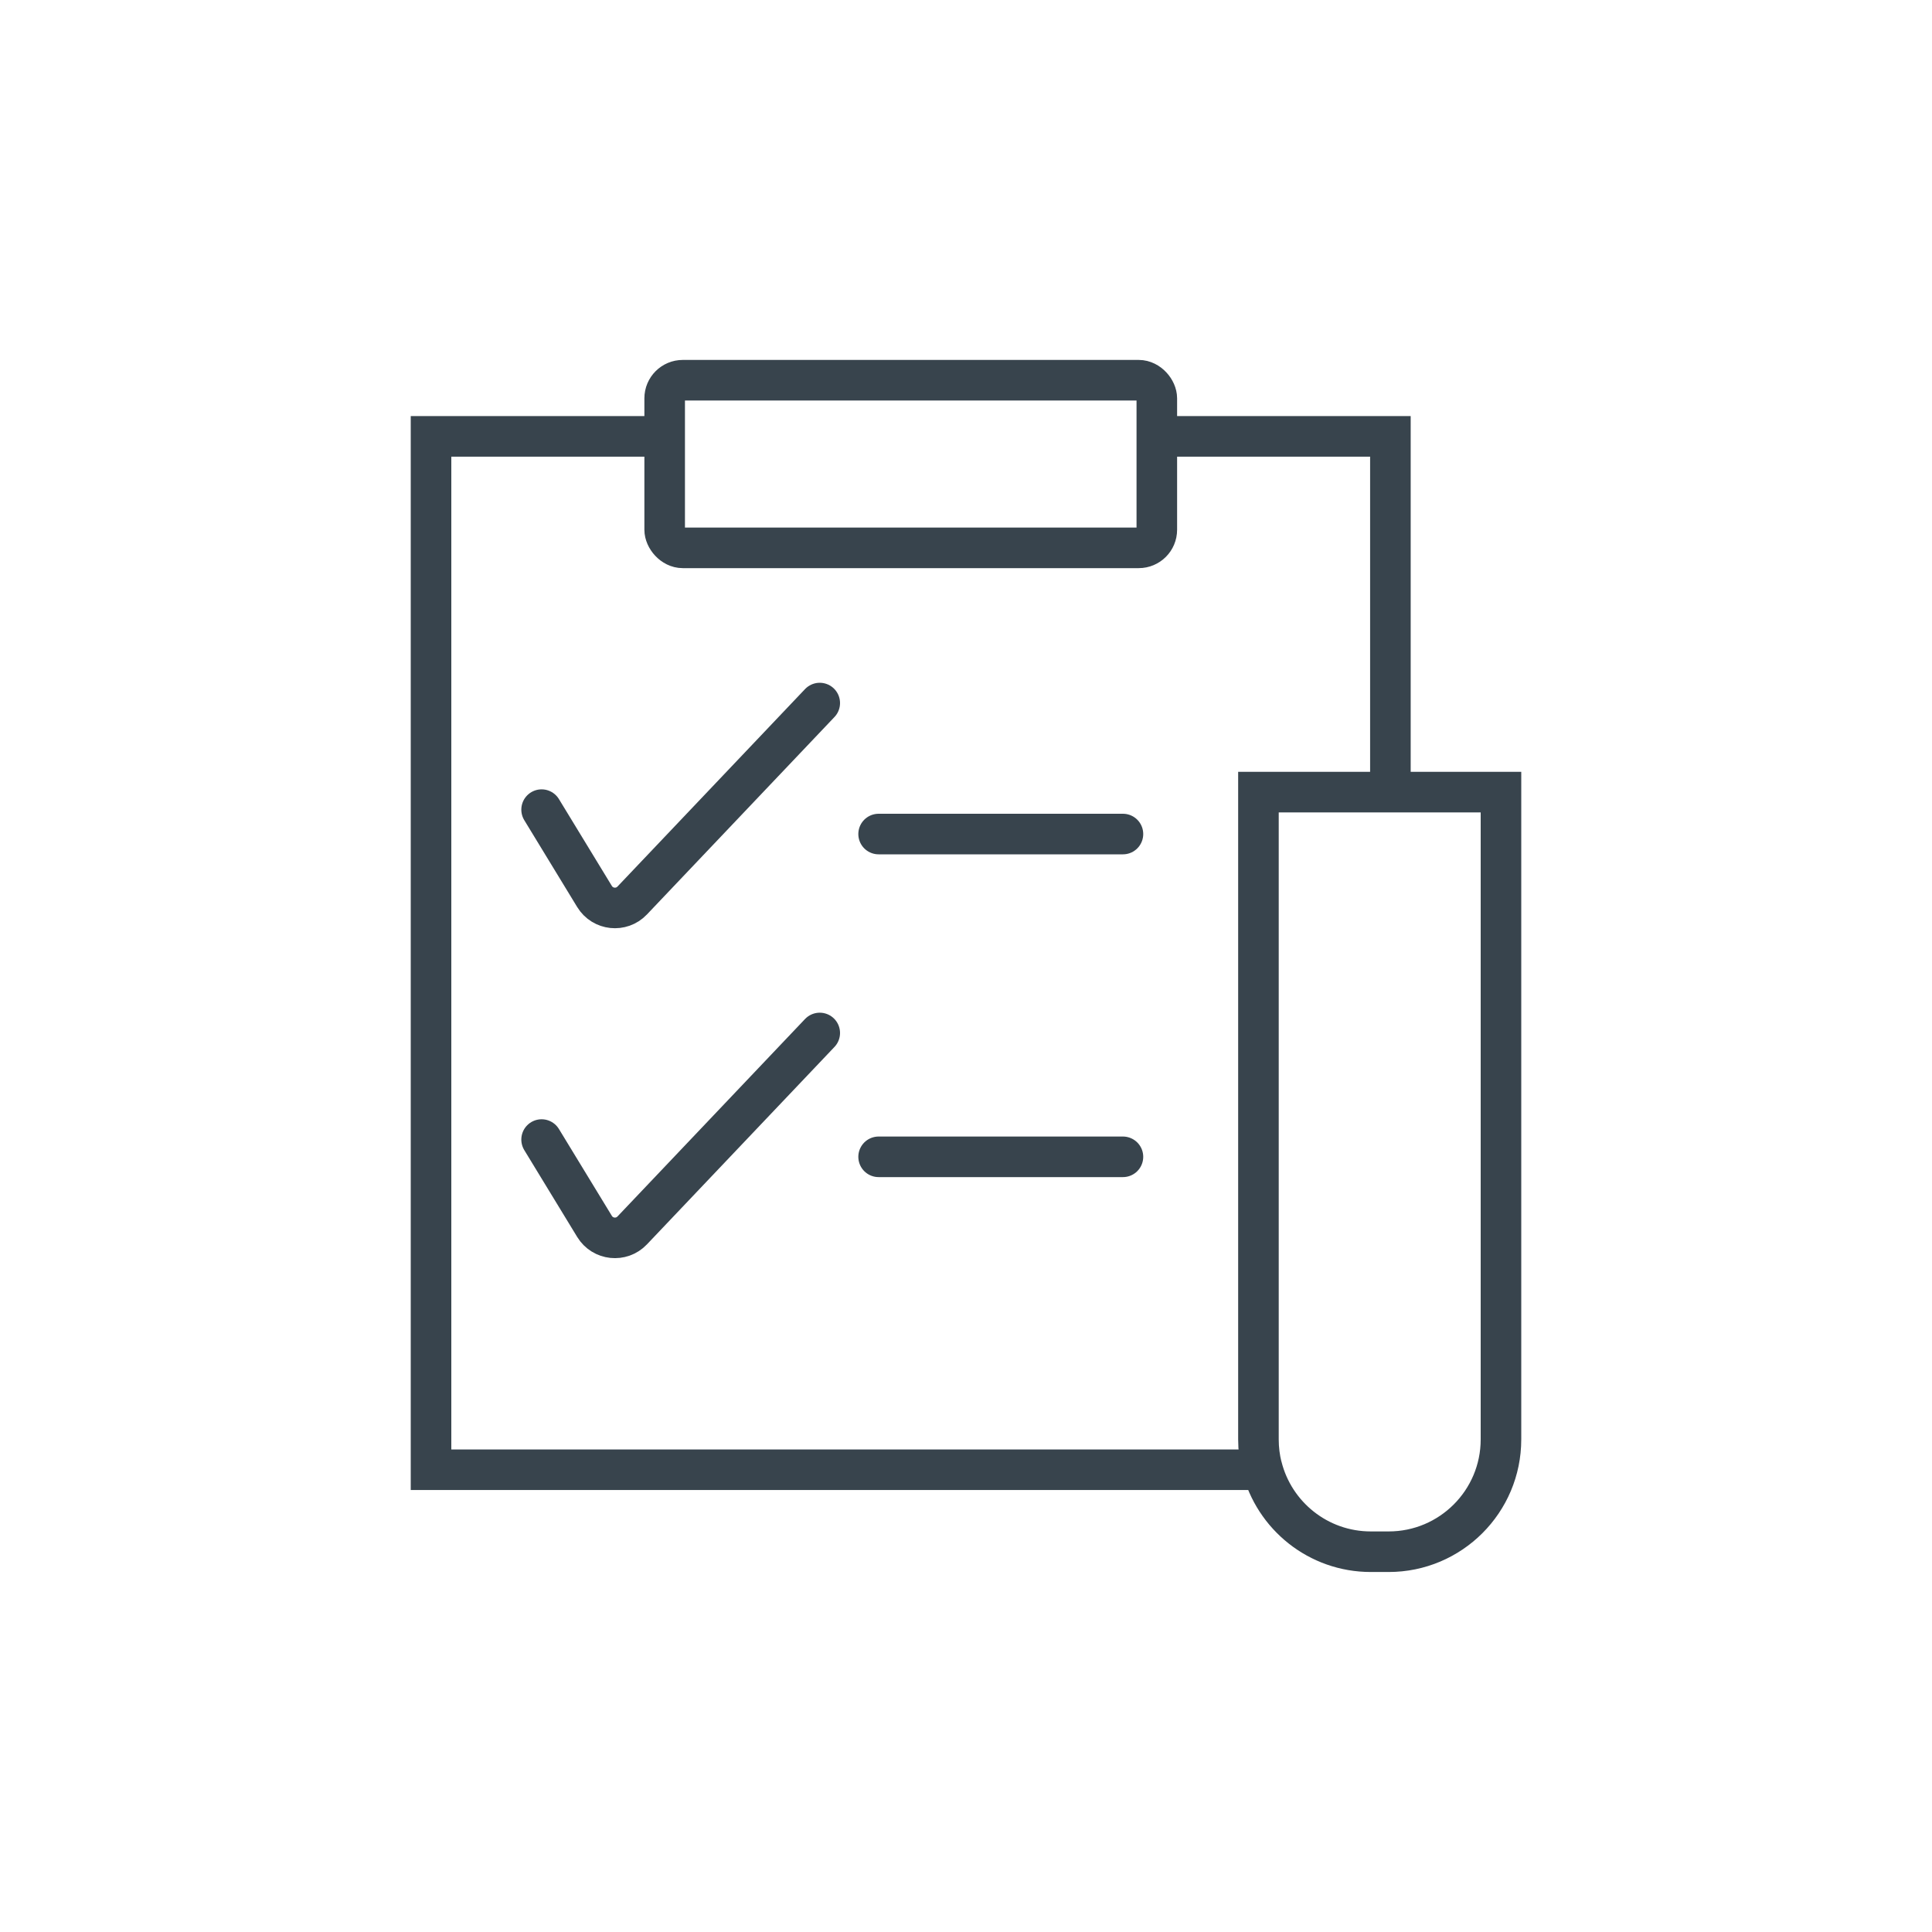
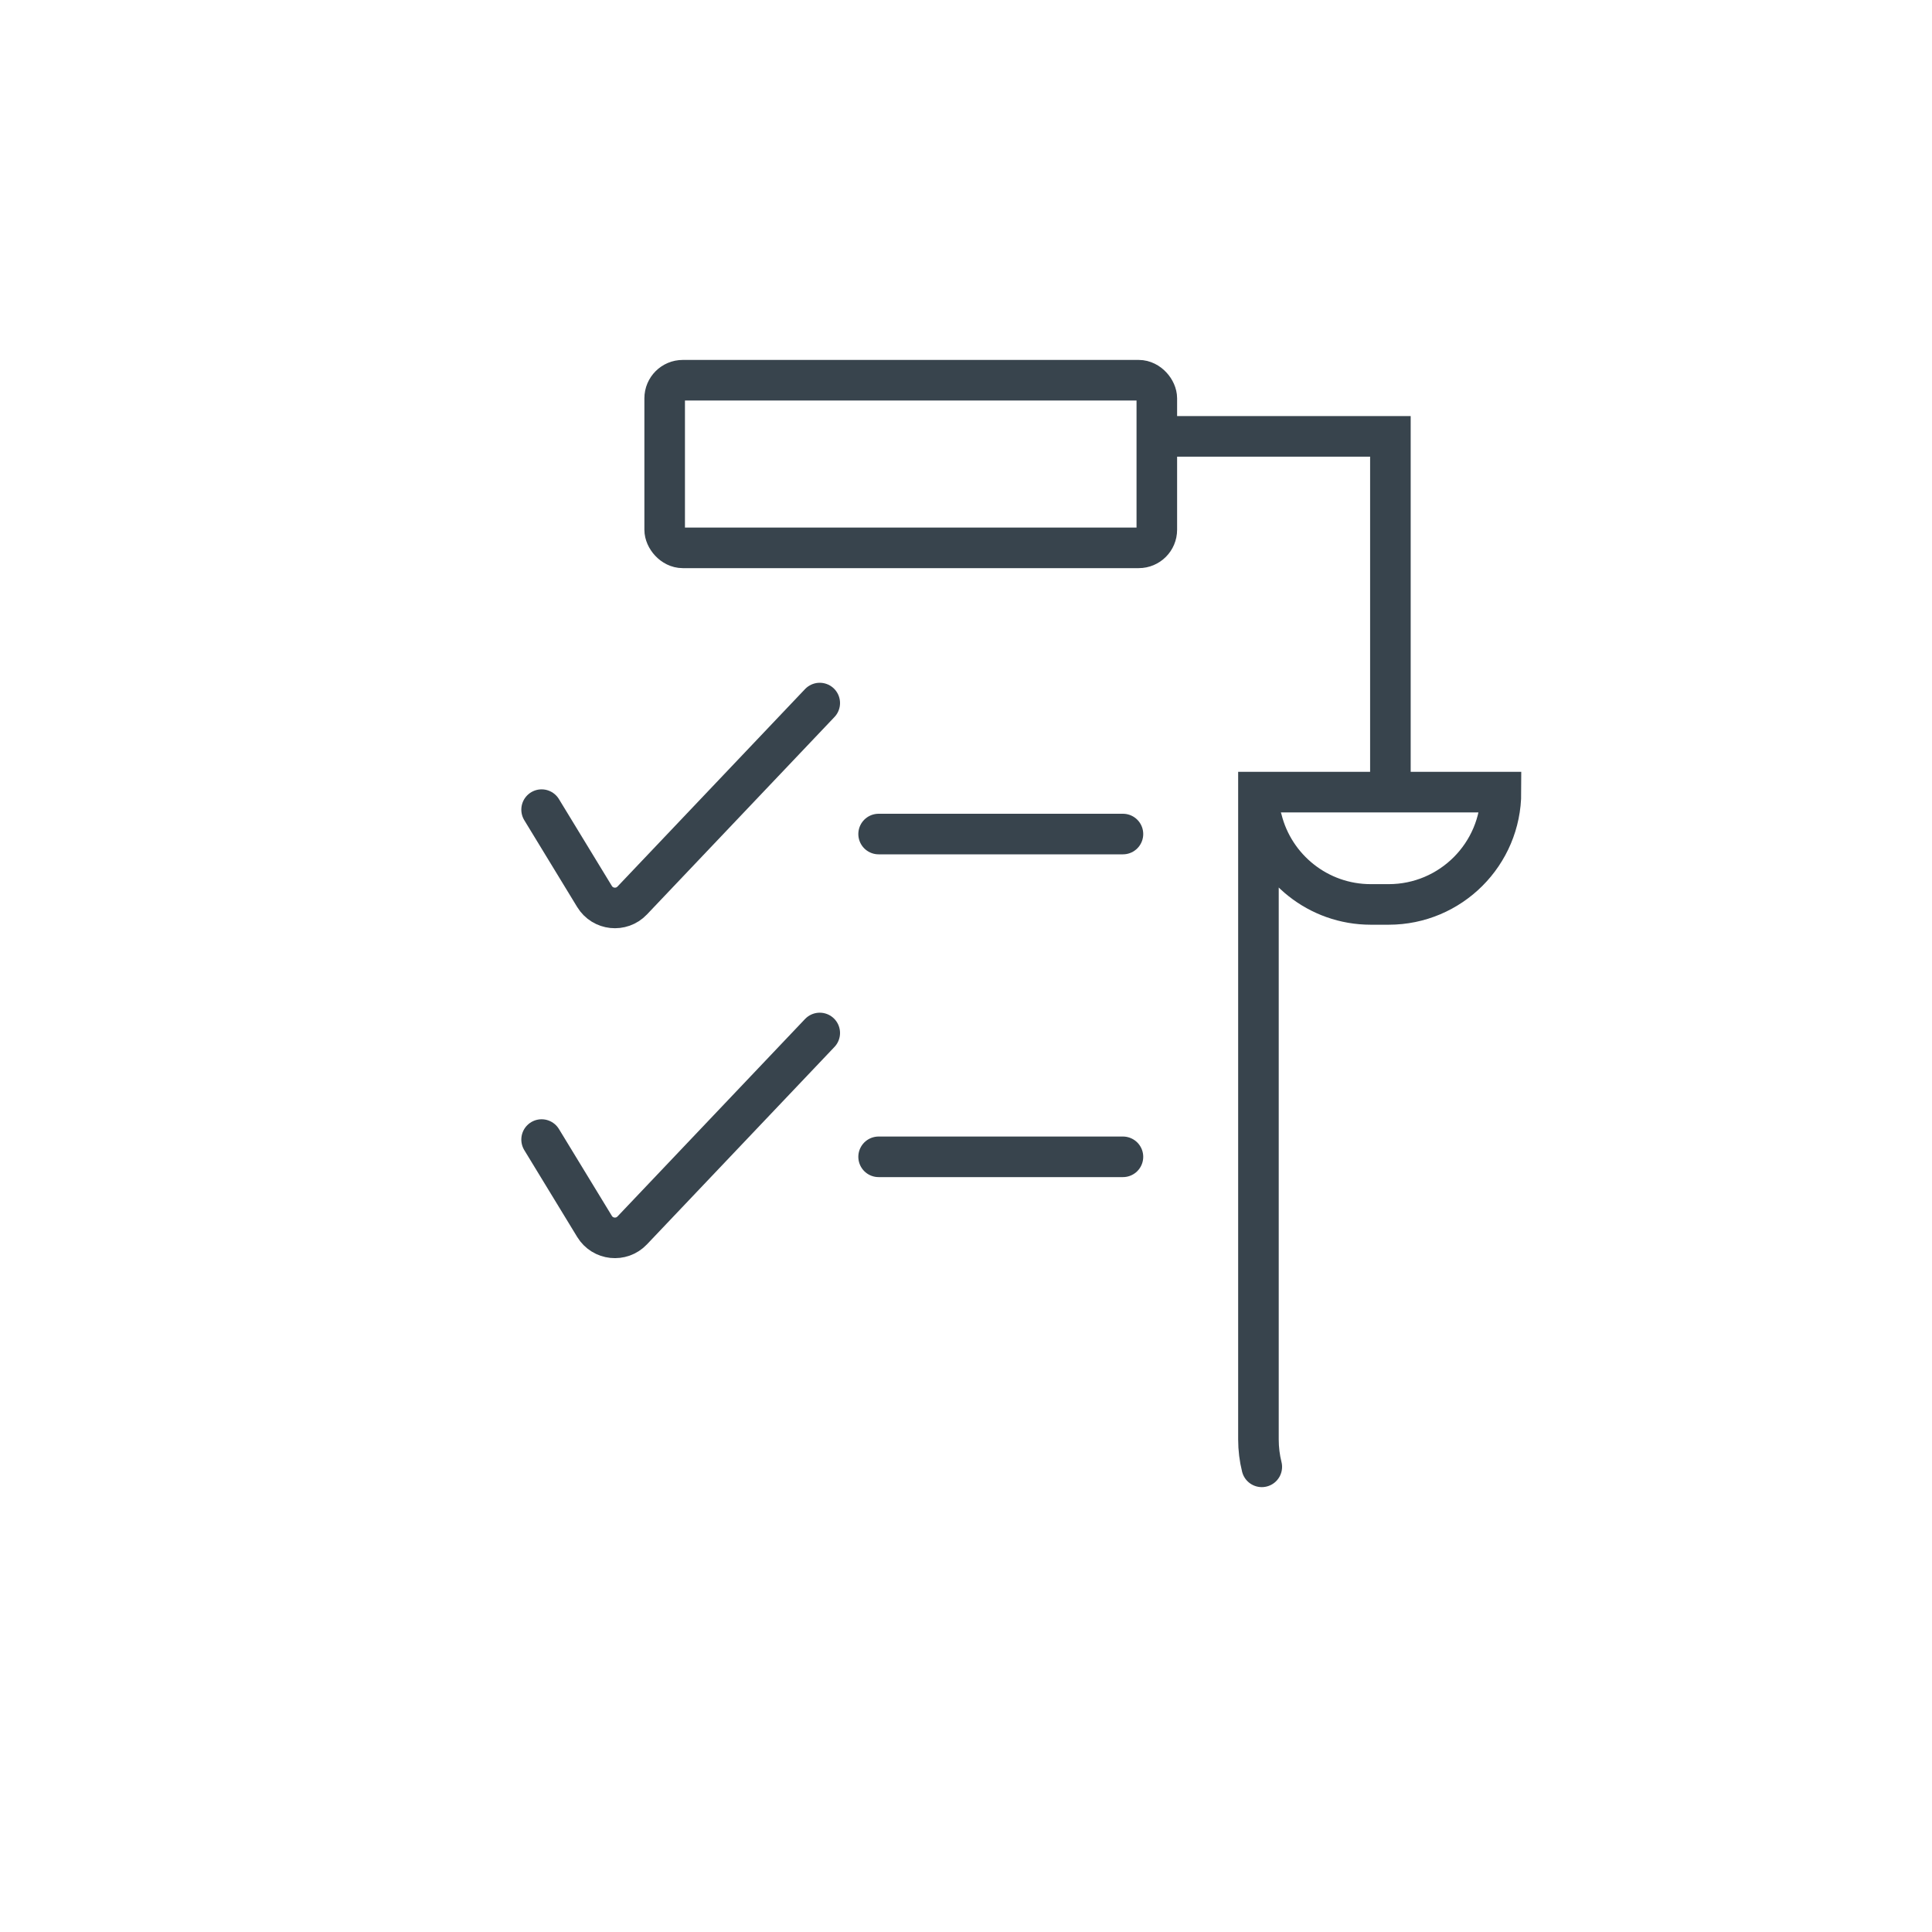
<svg xmlns="http://www.w3.org/2000/svg" id="_Слой_1" data-name="Слой 1" viewBox="0 0 300 300">
  <defs>
    <style>
      .cls-1 {
        fill: none;
        stroke: #38444d;
        stroke-linecap: round;
        stroke-miterlimit: 10;
        stroke-width: 6.3px;
      }
    </style>
  </defs>
-   <polyline class="cls-1" points="195.1 228.22 66.93 228.22 66.93 67.76 103.17 67.76" />
  <polyline class="cls-1" points="180 67.76 215.9 67.76 215.9 122.31" />
  <path class="cls-1" d="M84.1,125.72l8.22,13.49c1.27,2.08,4.17,2.39,5.85.62l29.12-30.66" />
  <line class="cls-1" x1="136.43" y1="129.51" x2="174.37" y2="129.51" />
-   <path class="cls-1" d="M195.93,227.77c-.34-1.36-.52-2.79-.52-4.26v-100.51h37.66v100.51c0,9.63-7.81,17.44-17.44,17.44h-2.77c-8.17,0-15.02-5.61-16.92-13.19" />
+   <path class="cls-1" d="M195.93,227.77c-.34-1.36-.52-2.79-.52-4.26v-100.51h37.66c0,9.63-7.81,17.44-17.44,17.44h-2.77c-8.17,0-15.02-5.61-16.92-13.19" />
  <rect class="cls-1" x="103.21" y="59.04" width="76.42" height="26.03" rx="2.81" ry="2.81" />
  <path class="cls-1" d="M84.1,176.95l8.22,13.49c1.27,2.08,4.17,2.39,5.85.62l29.12-30.66" />
  <line class="cls-1" x1="136.43" y1="179.63" x2="174.37" y2="179.63" />
</svg>